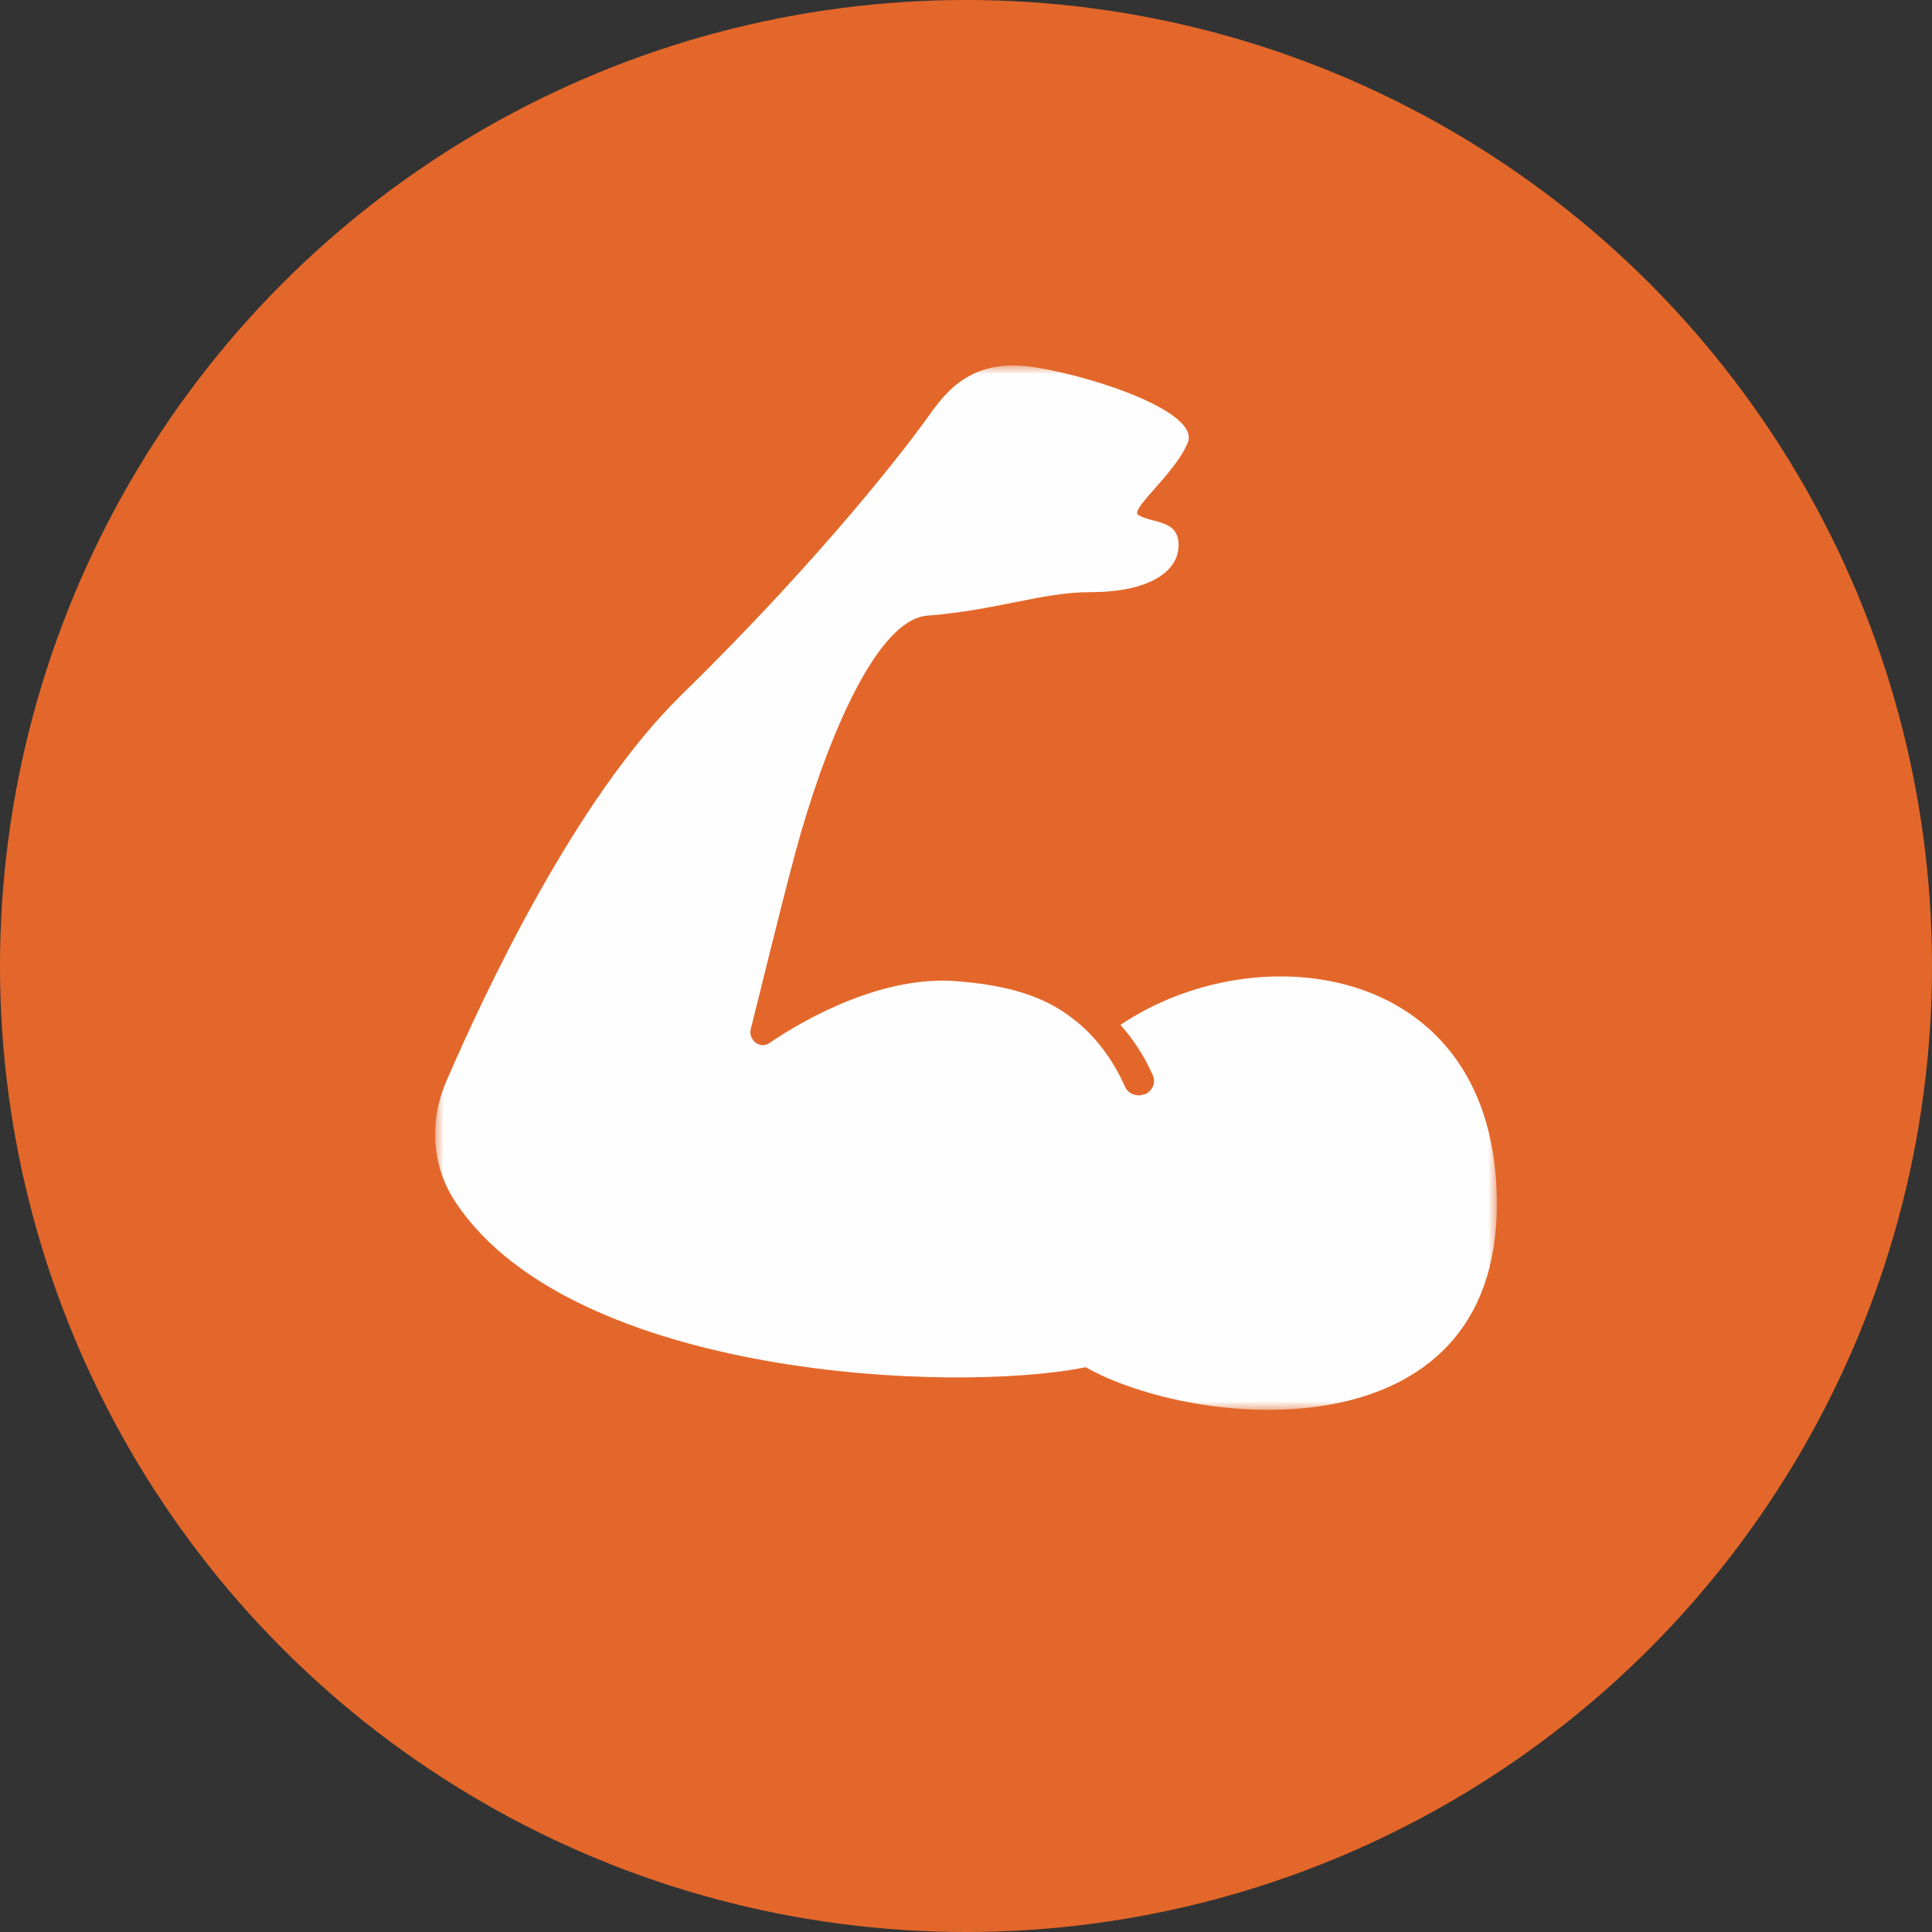
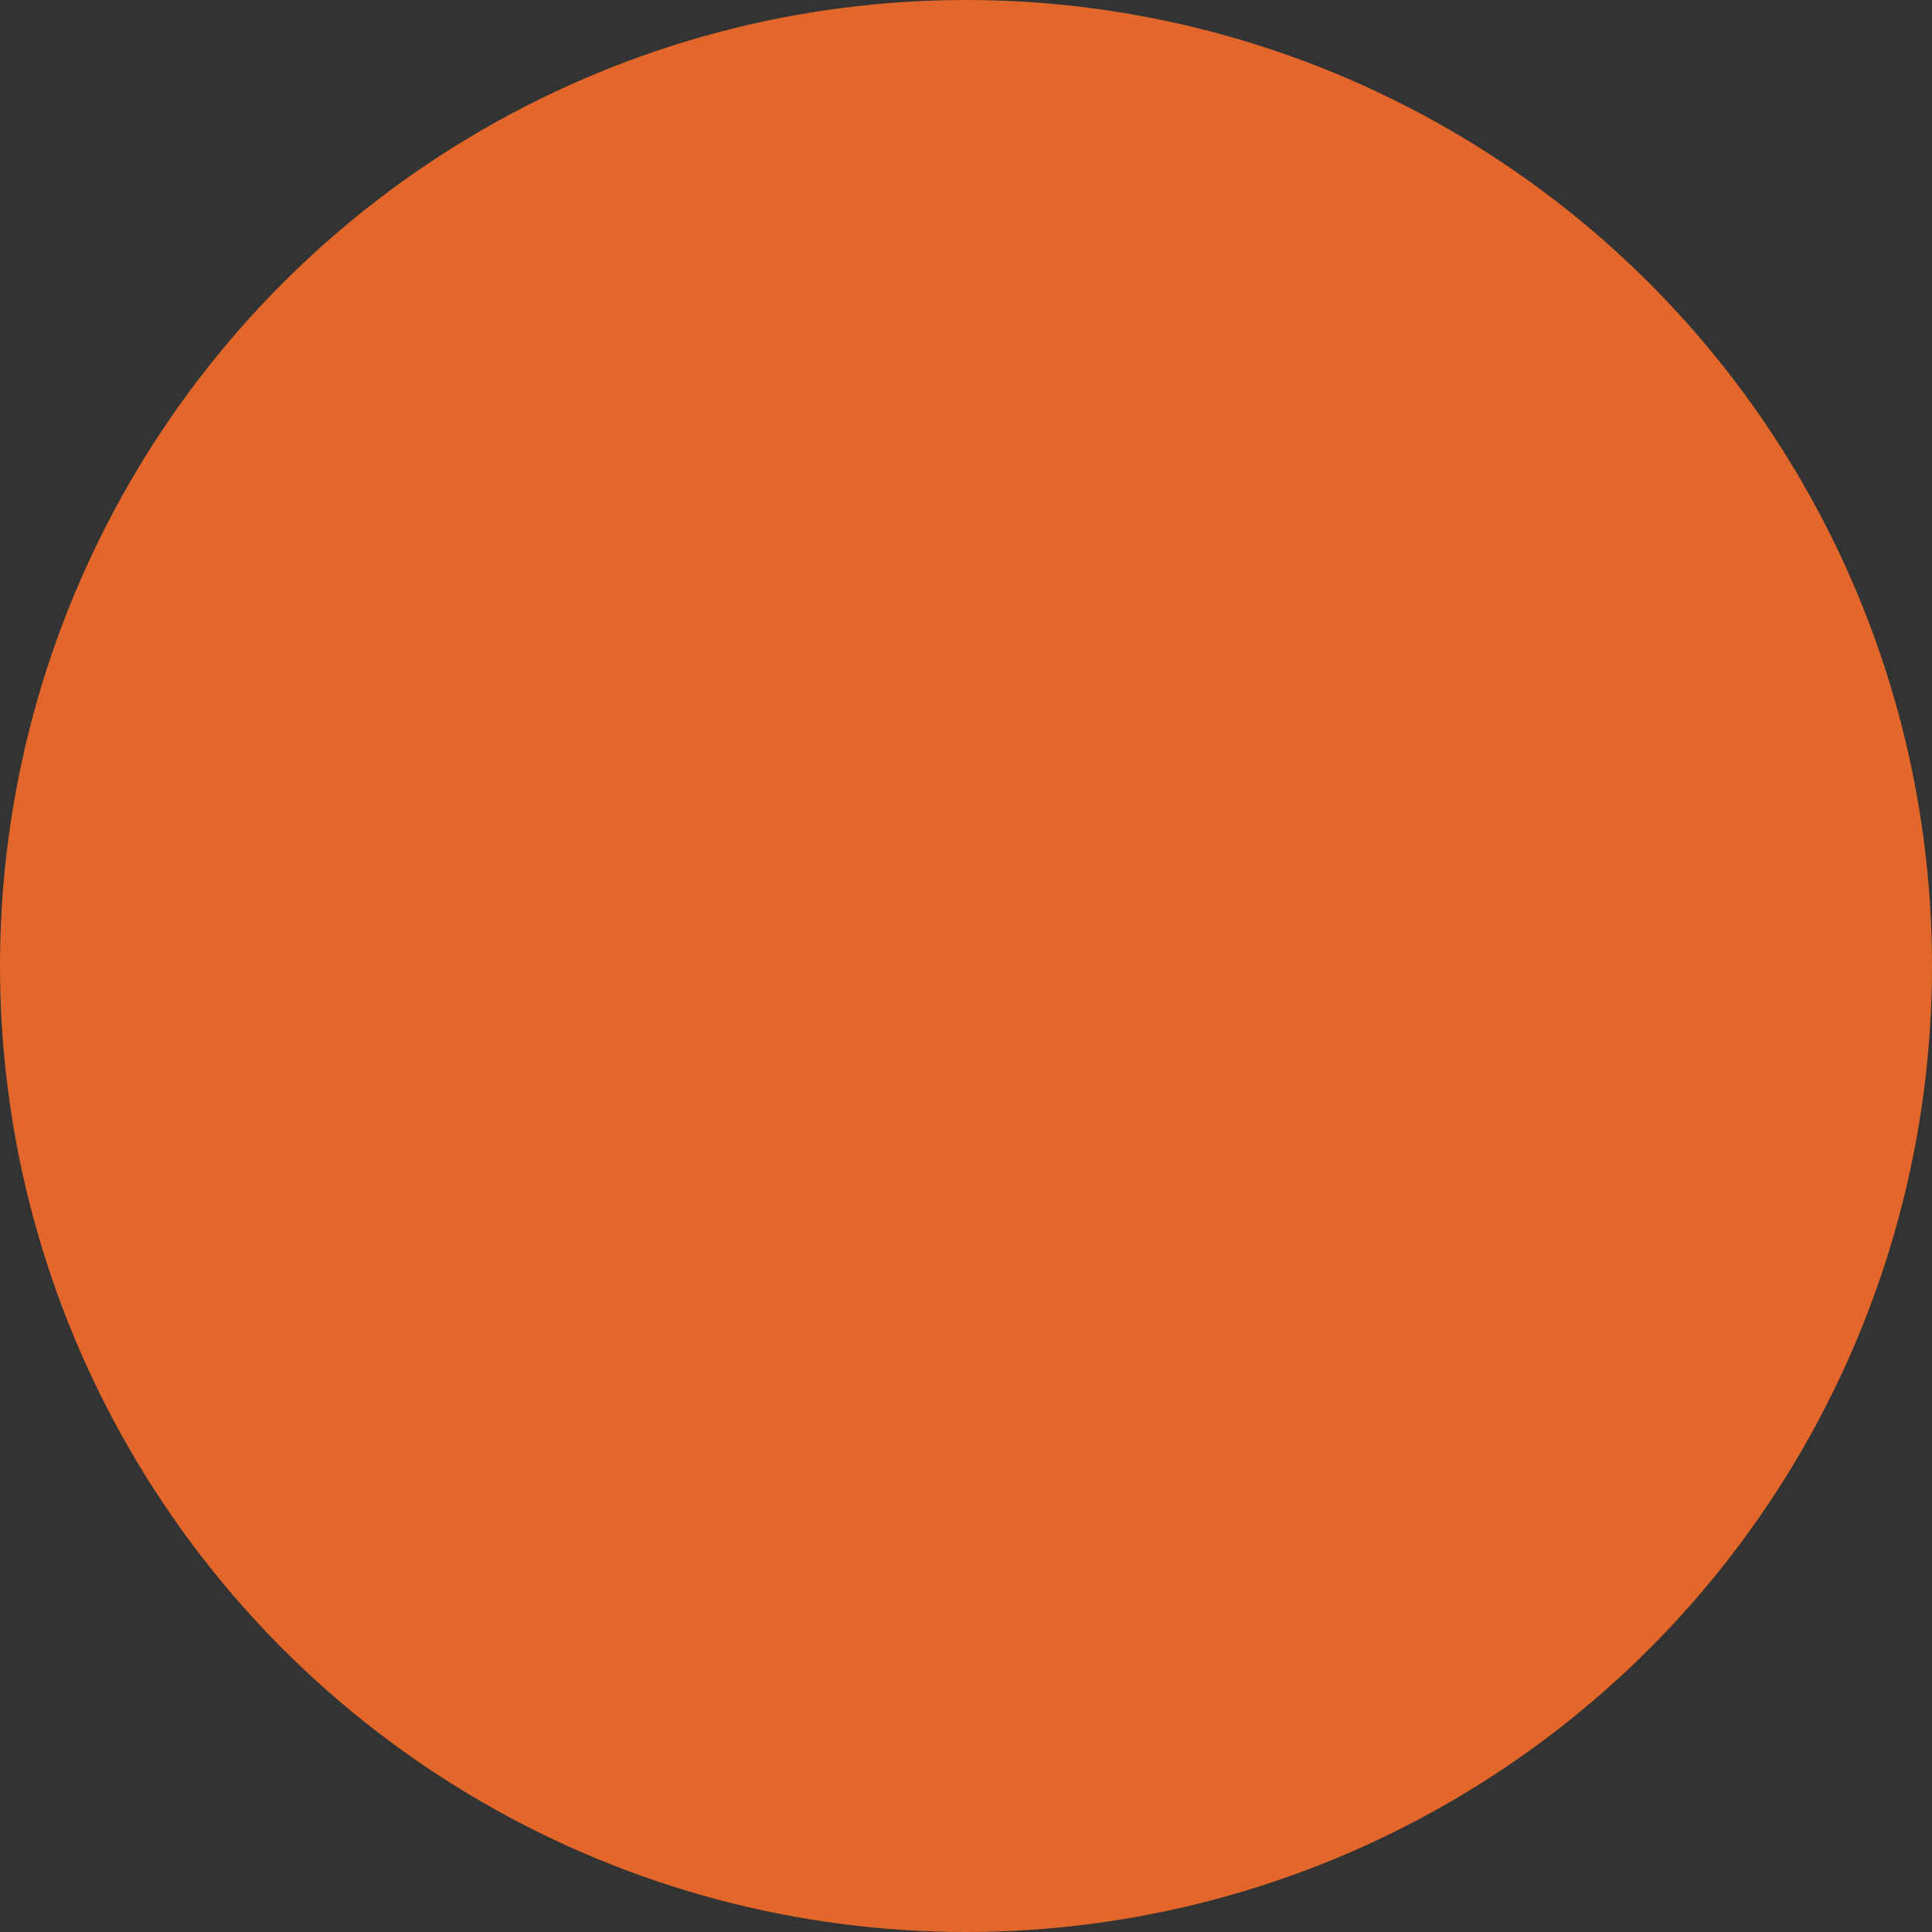
<svg xmlns="http://www.w3.org/2000/svg" xmlns:xlink="http://www.w3.org/1999/xlink" width="111px" height="111px" viewBox="0 0 111 111" version="1.1">
  <rect x="0" y="0" width="111" height="111" fill="#333333" stroke="none" />
  <title>652F49A9-B78B-46C3-99F8-3B87FFEC2B19</title>
  <desc>Created with sketchtool.</desc>
  <defs>
-     <polygon id="path-1" points="0 0 61 0 61 60 0 60" />
-   </defs>
+     </defs>
  <g id="Desktop" stroke="none" stroke-width="1" fill="none" fill-rule="evenodd">
    <g id="T-Rack-Home" transform="translate(-285, -1261)">
      <g id="T-RACK-picto-draagkracht" transform="translate(285, 1261)">
        <g>
          <circle id="Oval" fill="#E3672A" cx="55.5" cy="55.5" r="55.5" />
          <g id="Group-3-Copy" transform="translate(25, 21)">
            <mask id="mask-2" fill="white">
              <use xlink:href="#path-1" />
            </mask>
            <g id="Clip-2" />
-             <path d="M61,48.169 C61,62.819 43.604,61.085 37.378,57.551 C29.74,59.092 7.979,58.128 1.239,48.169 C-0.173,46.113 -0.366,43.543 0.597,41.229 C2.844,36.024 8.044,24.911 14.142,18.934 C22.359,10.903 27.235,4.478 28.329,2.934 C29.42,1.393 30.897,-0.472 34.492,0.108 C38.088,0.686 44.055,2.744 43.223,4.478 C42.453,6.277 39.886,8.268 40.4,8.589 C41.298,9.104 42.712,8.845 42.712,10.323 C42.712,11.865 40.979,13.021 37.642,13.021 C34.881,13.021 32.314,14.051 28.269,14.372 C25.188,14.628 22.236,22.276 20.694,27.992 C19.666,31.848 18.703,35.896 18.127,38.145 C17.999,38.787 18.703,39.302 19.217,38.916 C21.399,37.437 25.829,34.995 30.064,35.382 C34.236,35.703 35.906,36.922 36.932,37.758 C37.96,38.594 38.985,39.942 39.627,41.42 C39.755,41.741 40.076,41.935 40.462,41.935 C40.59,41.935 40.655,41.87 40.783,41.87 C41.232,41.676 41.425,41.162 41.232,40.778 C40.717,39.621 40.076,38.657 39.371,37.887 C47.265,32.556 61,34.29 61,48.169 L61,48.169 Z" id="Fill-1" fill="#FEFEFE" mask="url(#mask-2)" />
          </g>
        </g>
      </g>
    </g>
  </g>
</svg>